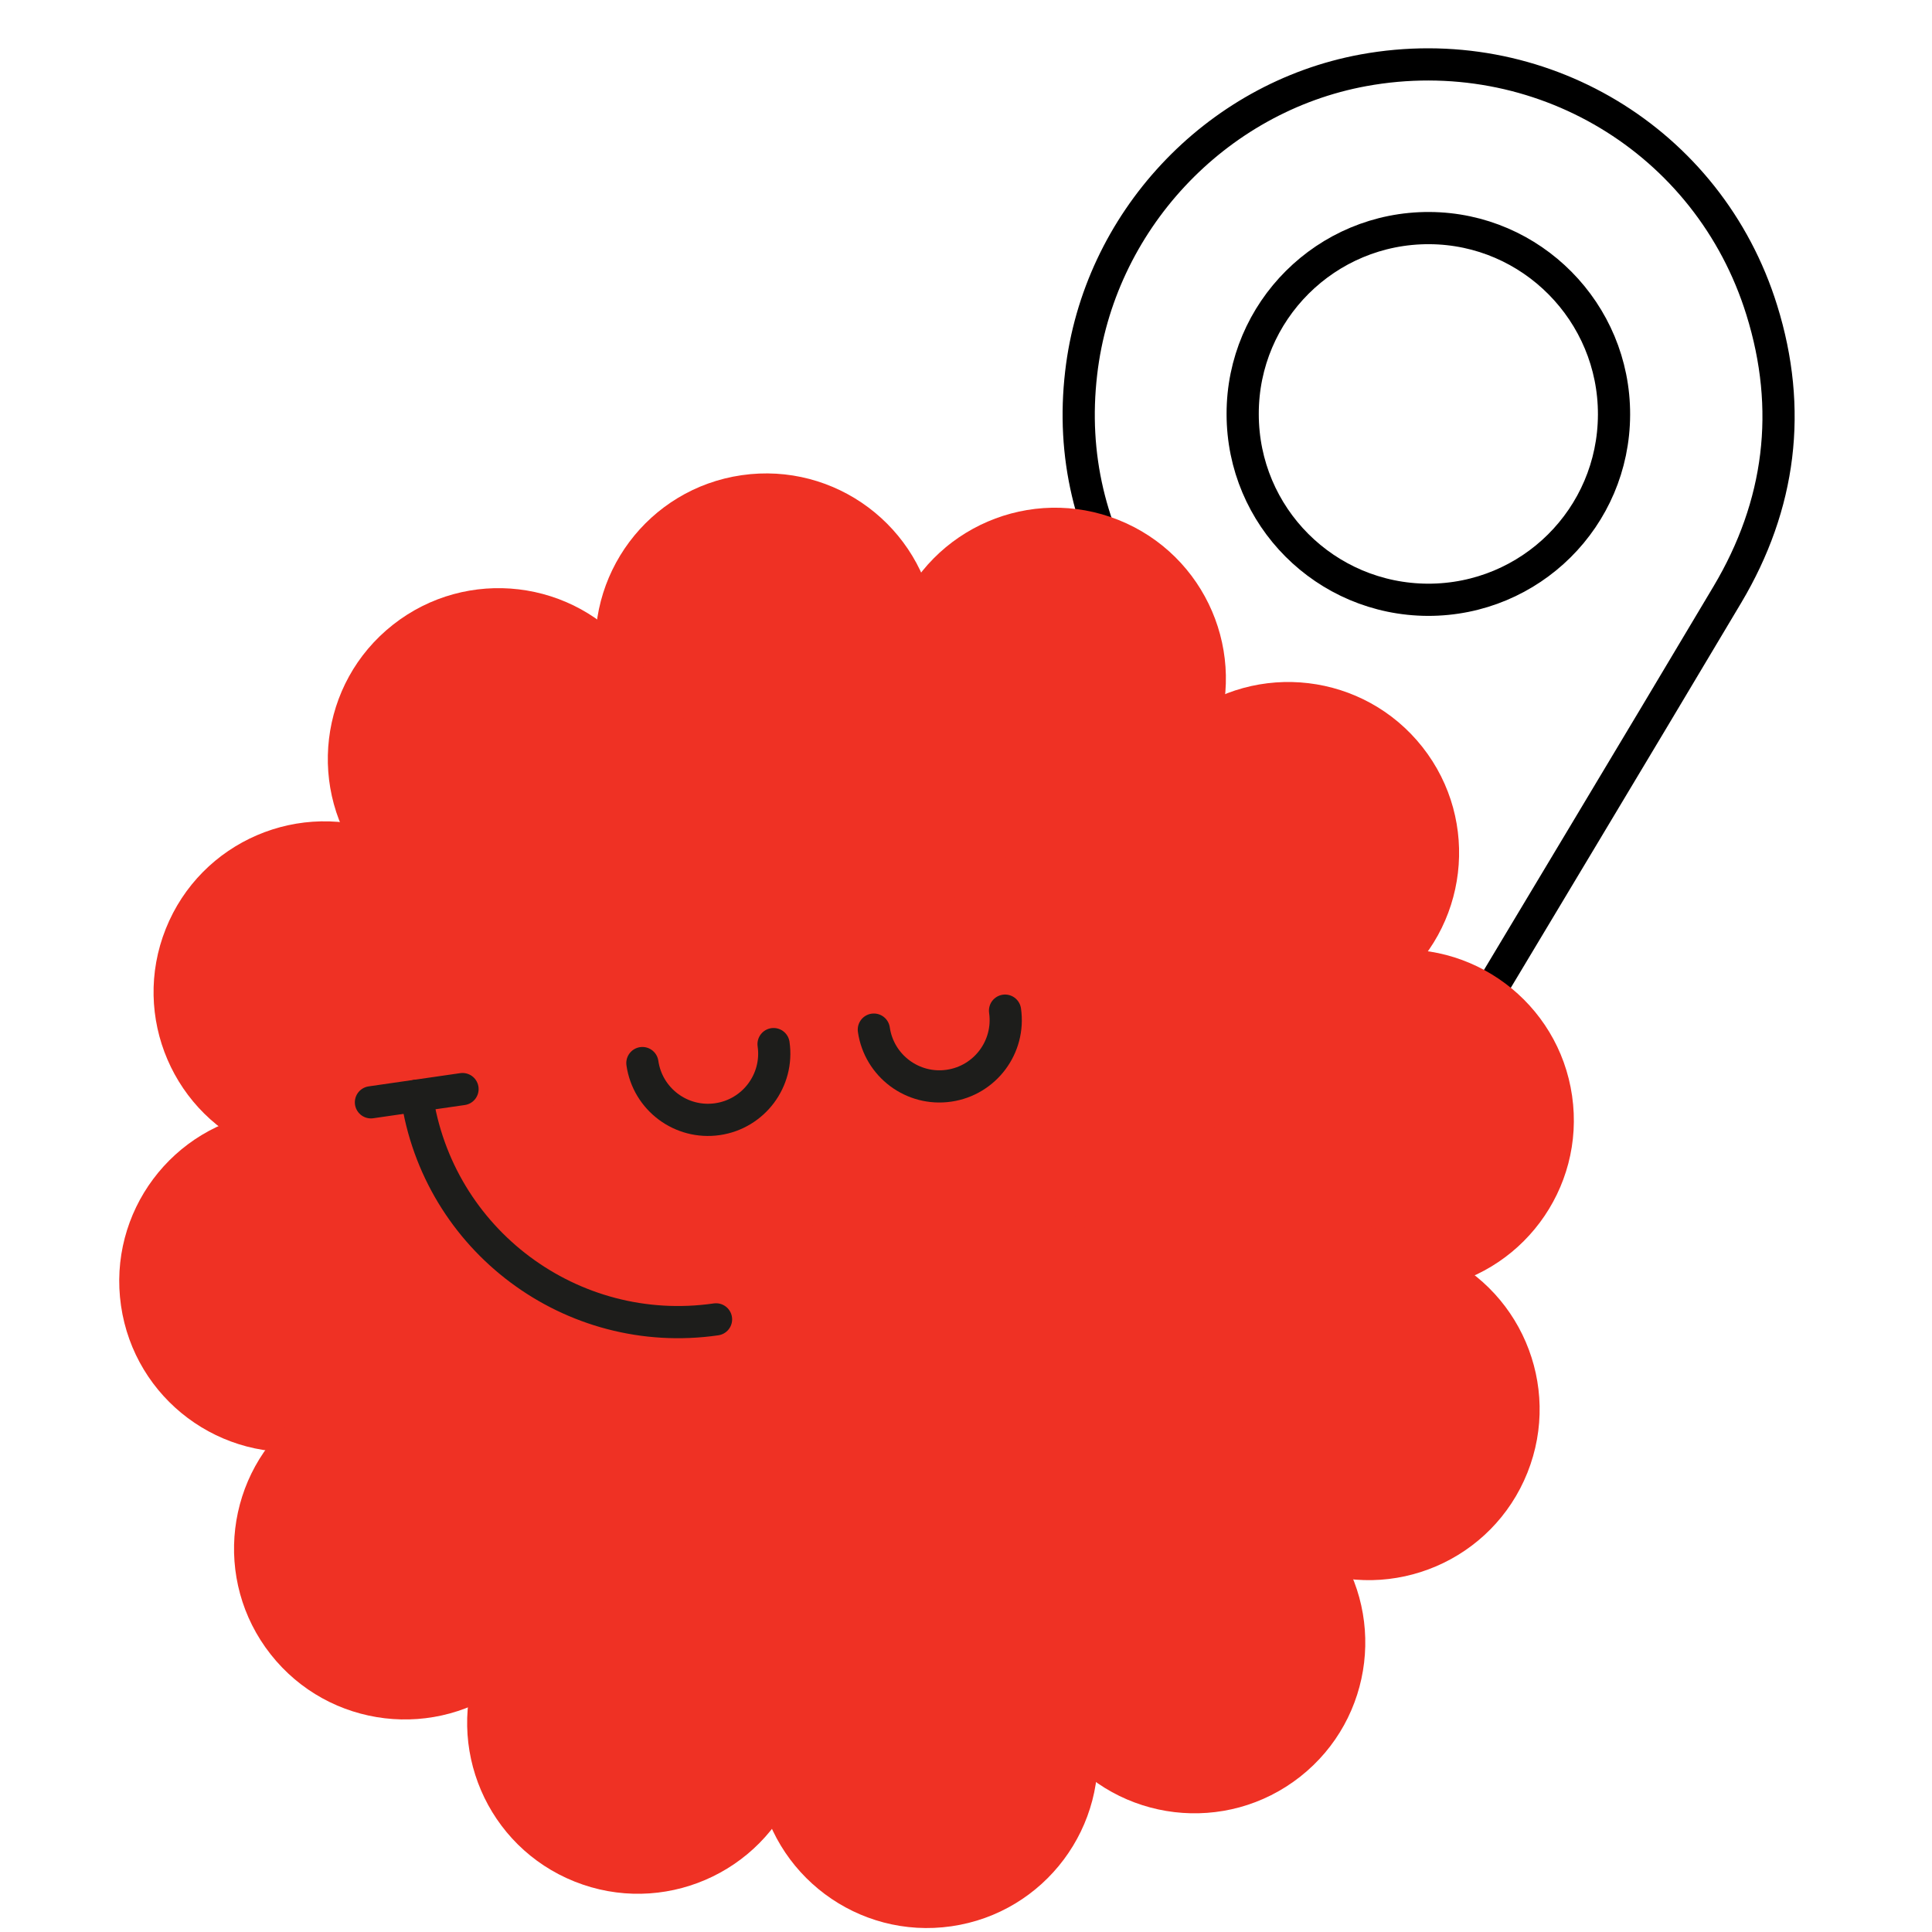
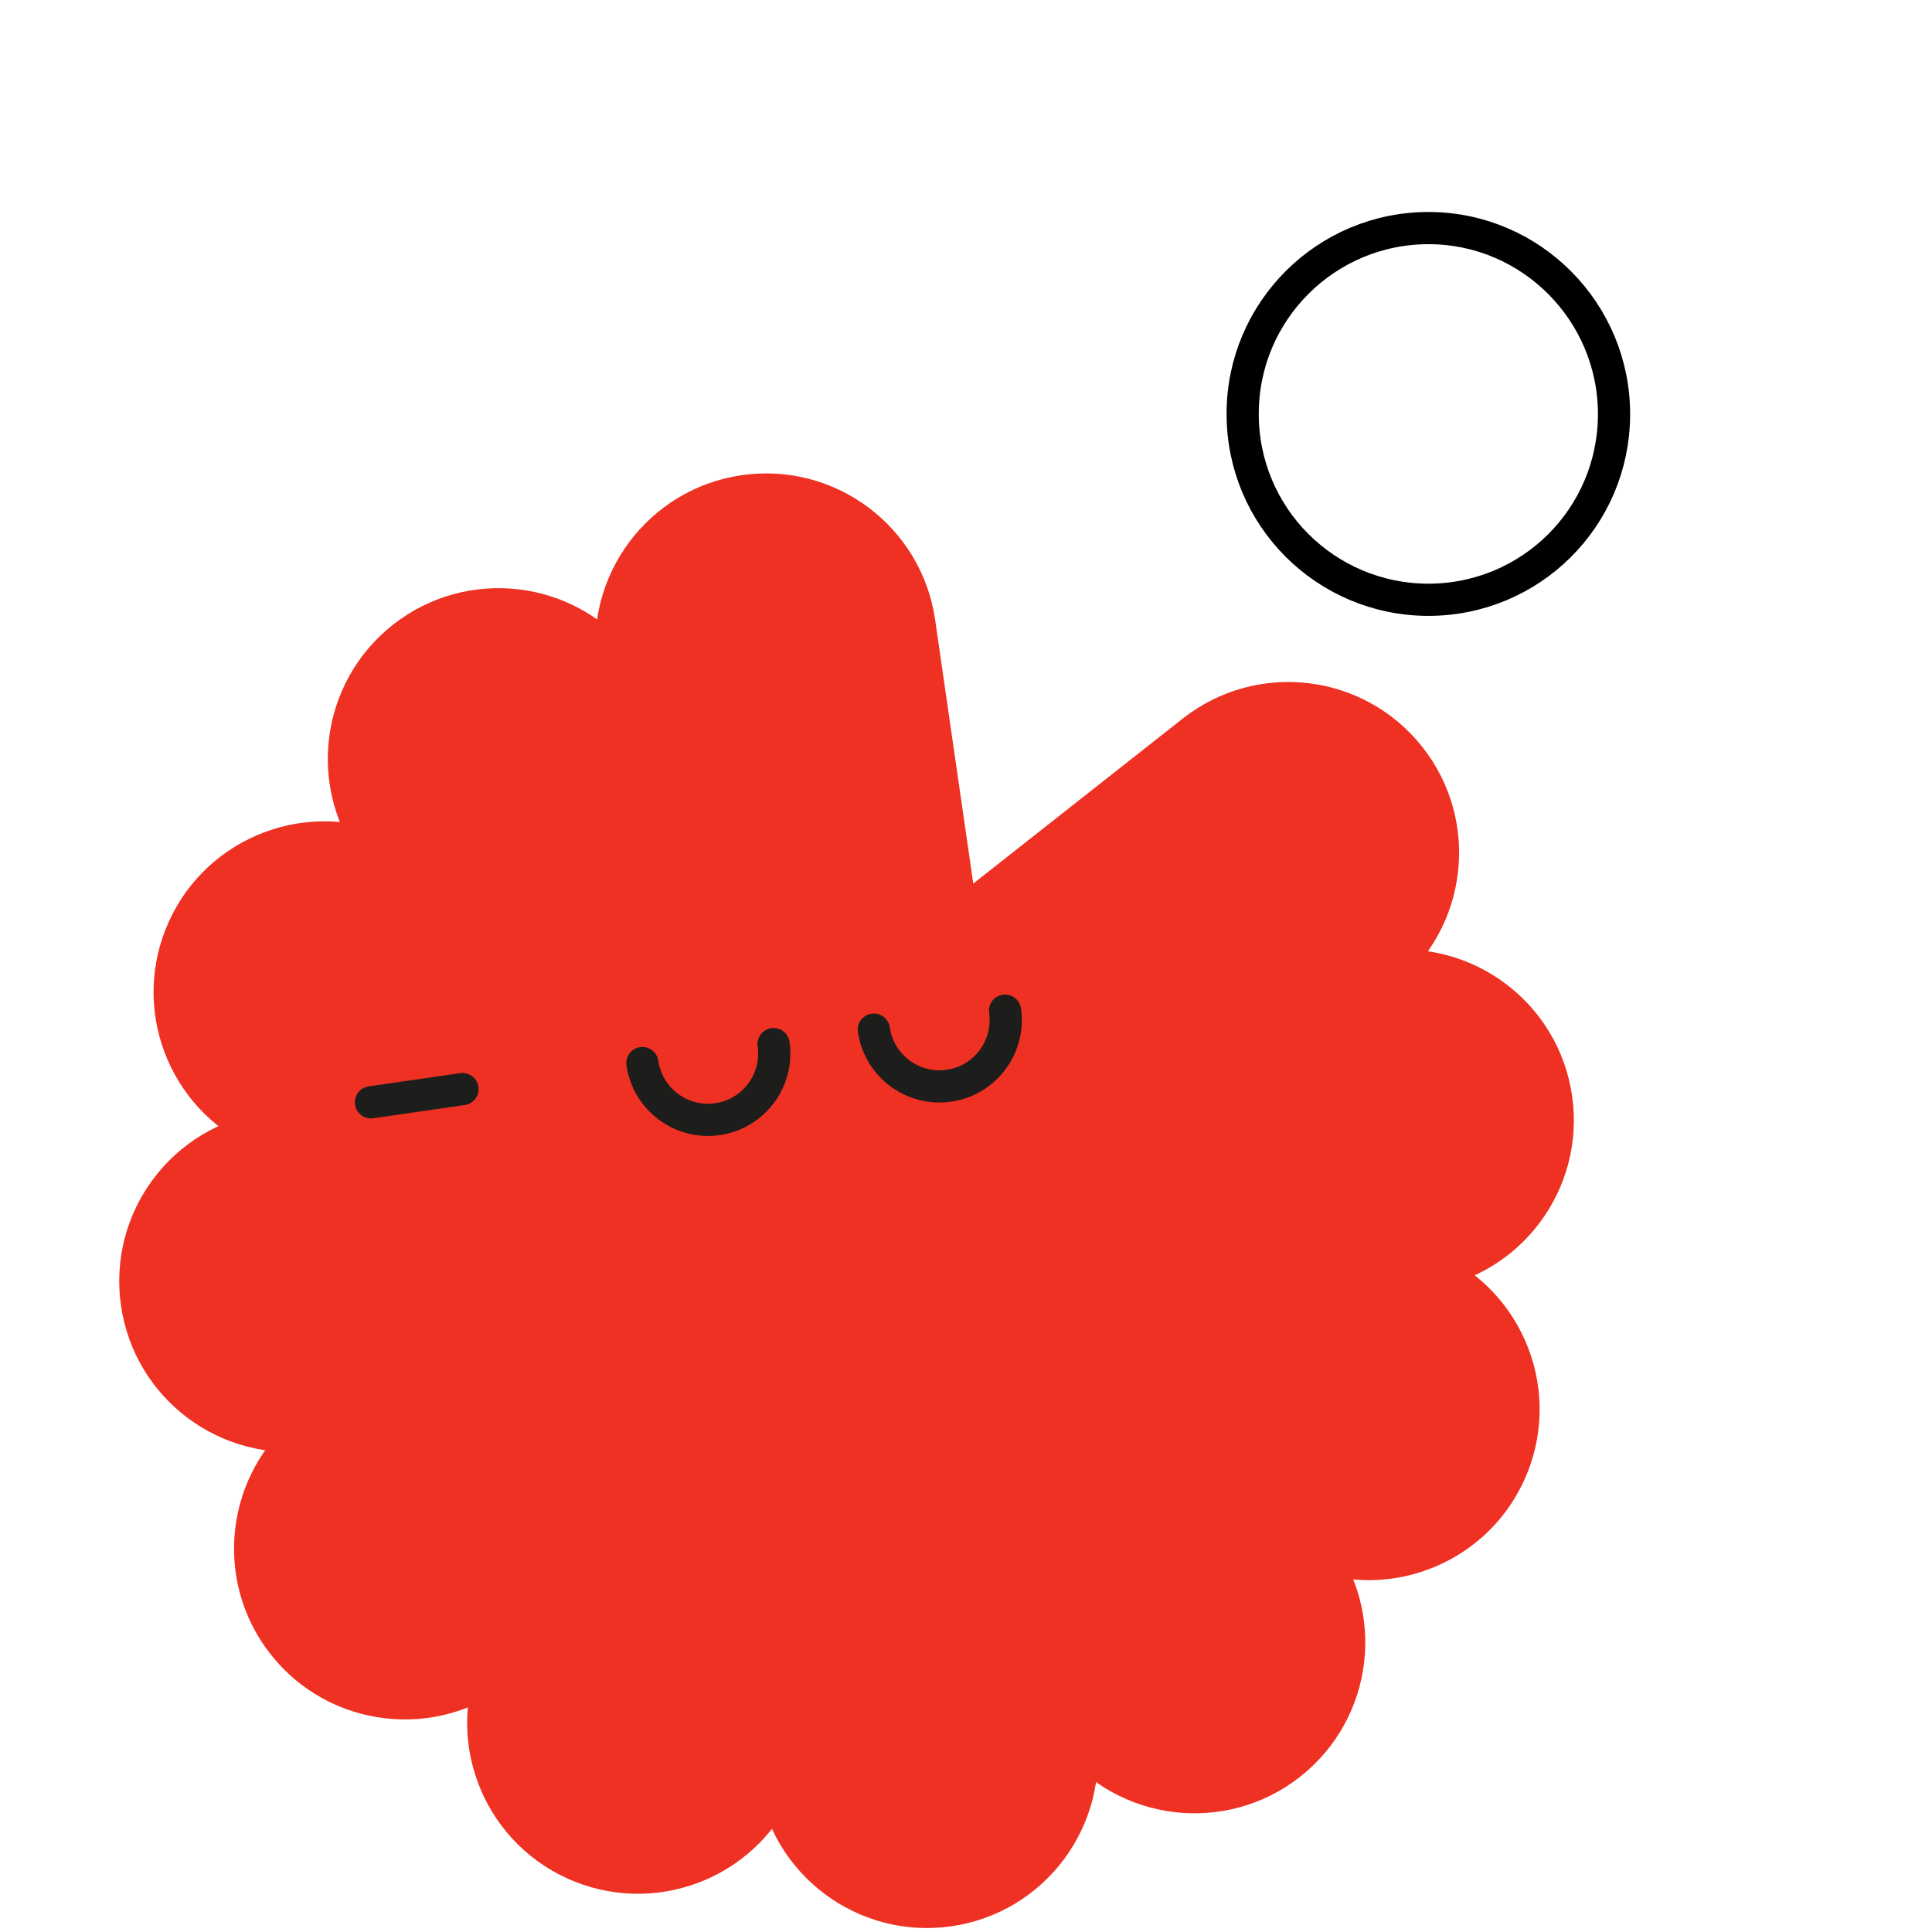
<svg xmlns="http://www.w3.org/2000/svg" width="120" height="120" viewBox="0 0 120 120" fill="none">
  <g clip-path="url(#clip0_1_3370)">
-     <path d="M89.052 67.374C89.173 67.176 89.25 67.055 89.327 66.934C95.316 56.934 101.327 46.946 107.294 36.924C110.601 31.364 111.348 25.419 109.425 19.255C106.14 8.683 95.58 2.376 84.69 4.365C75.46 6.057 68.229 13.804 67.152 23.177C66.559 28.298 67.713 33.023 70.427 37.397C76.503 47.177 82.569 56.968 88.646 66.747C88.756 66.934 88.877 67.099 89.052 67.363V67.374Z" stroke="black" stroke-width="2" stroke-linecap="round" stroke-linejoin="round" />
    <path d="M88.69 37.254C95.063 37.265 100.228 32.144 100.25 25.76C100.272 19.397 95.129 14.2 88.789 14.167C82.382 14.134 77.174 19.32 77.185 25.716C77.185 32.089 82.327 37.232 88.701 37.254H88.69Z" stroke="black" stroke-width="2" stroke-linecap="round" stroke-linejoin="round" />
    <path d="M68.078 107.628C68.916 113.426 64.895 118.806 59.097 119.644C53.299 120.482 47.92 116.462 47.081 110.664L43.574 86.4C42.735 80.602 46.756 75.223 52.554 74.385C58.352 73.546 63.731 77.567 64.57 83.365L68.078 107.628Z" fill="#EF3124" />
    <path d="M61.591 62.759C62.429 68.557 58.408 73.936 52.61 74.775C46.812 75.613 41.433 71.592 40.594 65.794L37.087 41.531C36.248 35.733 40.269 30.353 46.067 29.515C51.865 28.677 57.244 32.697 58.083 38.495L61.591 62.759Z" fill="#EF3124" />
    <path d="M85.629 59.084C91.427 58.246 96.807 62.266 97.645 68.064C98.483 73.862 94.463 79.242 88.665 80.08L64.401 83.588C58.603 84.426 53.224 80.406 52.386 74.608C51.547 68.81 55.568 63.43 61.366 62.592L85.629 59.084Z" fill="#EF3124" />
    <path d="M40.759 65.574C46.557 64.736 51.937 68.756 52.775 74.554C53.613 80.352 49.593 85.732 43.795 86.57L19.531 90.078C13.733 90.916 8.354 86.896 7.516 81.098C6.677 75.3 10.698 69.92 16.496 69.082L40.759 65.574Z" fill="#EF3124" />
    <path d="M49.475 110.951C47.302 116.391 41.131 119.04 35.69 116.867C30.25 114.694 27.601 108.522 29.774 103.082L38.868 80.315C41.041 74.875 47.213 72.226 52.653 74.399C58.094 76.572 60.742 82.744 58.569 88.184L49.475 110.951Z" fill="#EF3124" />
-     <path d="M66.29 68.846C64.117 74.286 57.945 76.934 52.505 74.761C47.065 72.588 44.416 66.417 46.589 60.976L55.683 38.21C57.856 32.769 64.028 30.121 69.468 32.294C74.908 34.467 77.557 40.639 75.384 46.079L66.29 68.846Z" fill="#EF3124" />
    <path d="M88.955 77.686C94.395 79.859 97.044 86.031 94.871 91.471C92.698 96.912 86.526 99.56 81.086 97.387L58.319 88.293C52.879 86.12 50.23 79.948 52.403 74.508C54.576 69.068 60.748 66.419 66.188 68.592L88.955 77.686Z" fill="#EF3124" />
    <path d="M46.849 60.867C52.289 63.04 54.938 69.212 52.765 74.652C50.592 80.093 44.42 82.741 38.98 80.568L16.213 71.474C10.773 69.301 8.124 63.13 10.297 57.689C12.47 52.249 18.642 49.6 24.082 51.773L46.849 60.867Z" fill="#EF3124" />
    <path d="M31.707 104.524C27.105 108.148 20.436 107.356 16.811 102.754C13.186 98.152 13.978 91.483 18.58 87.858L37.839 72.688C42.441 69.064 49.11 69.856 52.735 74.458C56.36 79.06 55.568 85.729 50.966 89.354L31.707 104.524Z" fill="#EF3124" />
    <path d="M67.325 76.47C62.723 80.095 56.054 79.303 52.429 74.701C48.804 70.099 49.596 63.43 54.198 59.805L73.457 44.635C78.059 41.01 84.728 41.802 88.353 46.404C91.978 51.007 91.186 57.676 86.584 61.301L67.325 76.47Z" fill="#EF3124" />
    <path d="M82.526 95.457C86.151 100.059 85.359 106.728 80.757 110.353C76.155 113.978 69.486 113.186 65.861 108.584L50.691 89.325C47.066 84.723 47.858 78.054 52.46 74.429C57.062 70.804 63.732 71.596 67.357 76.198L82.526 95.457Z" fill="#EF3124" />
    <path d="M54.471 59.834C58.096 64.436 57.303 71.105 52.702 74.73C48.099 78.355 41.43 77.562 37.805 72.96L22.636 53.702C19.011 49.1 19.803 42.43 24.405 38.806C29.007 35.181 35.676 35.973 39.301 40.575L54.471 59.834Z" fill="#EF3124" />
    <path d="M54.276 63.951C54.601 66.201 56.69 67.762 58.939 67.436C61.189 67.111 62.75 65.023 62.425 62.773" stroke="#1D1D1B" stroke-width="2" stroke-linecap="round" stroke-linejoin="round" />
    <path d="M39.9 66.029C40.225 68.279 42.313 69.84 44.563 69.514C46.813 69.189 48.374 67.101 48.048 64.851" stroke="#1D1D1B" stroke-width="2" stroke-linecap="round" stroke-linejoin="round" />
-     <path d="M25.886 68.056C27.183 77.026 35.504 83.245 44.474 81.948" stroke="#1D1D1B" stroke-width="2" stroke-linecap="round" stroke-linejoin="round" />
    <path d="M28.728 67.645L23.04 68.467" stroke="#1D1D1B" stroke-width="2" stroke-linecap="round" stroke-linejoin="round" />
  </g>
  <defs>
    <clipPath id="clip0_1_3370">
      <rect width="120" height="120" fill="white" />
    </clipPath>
  </defs>
</svg>